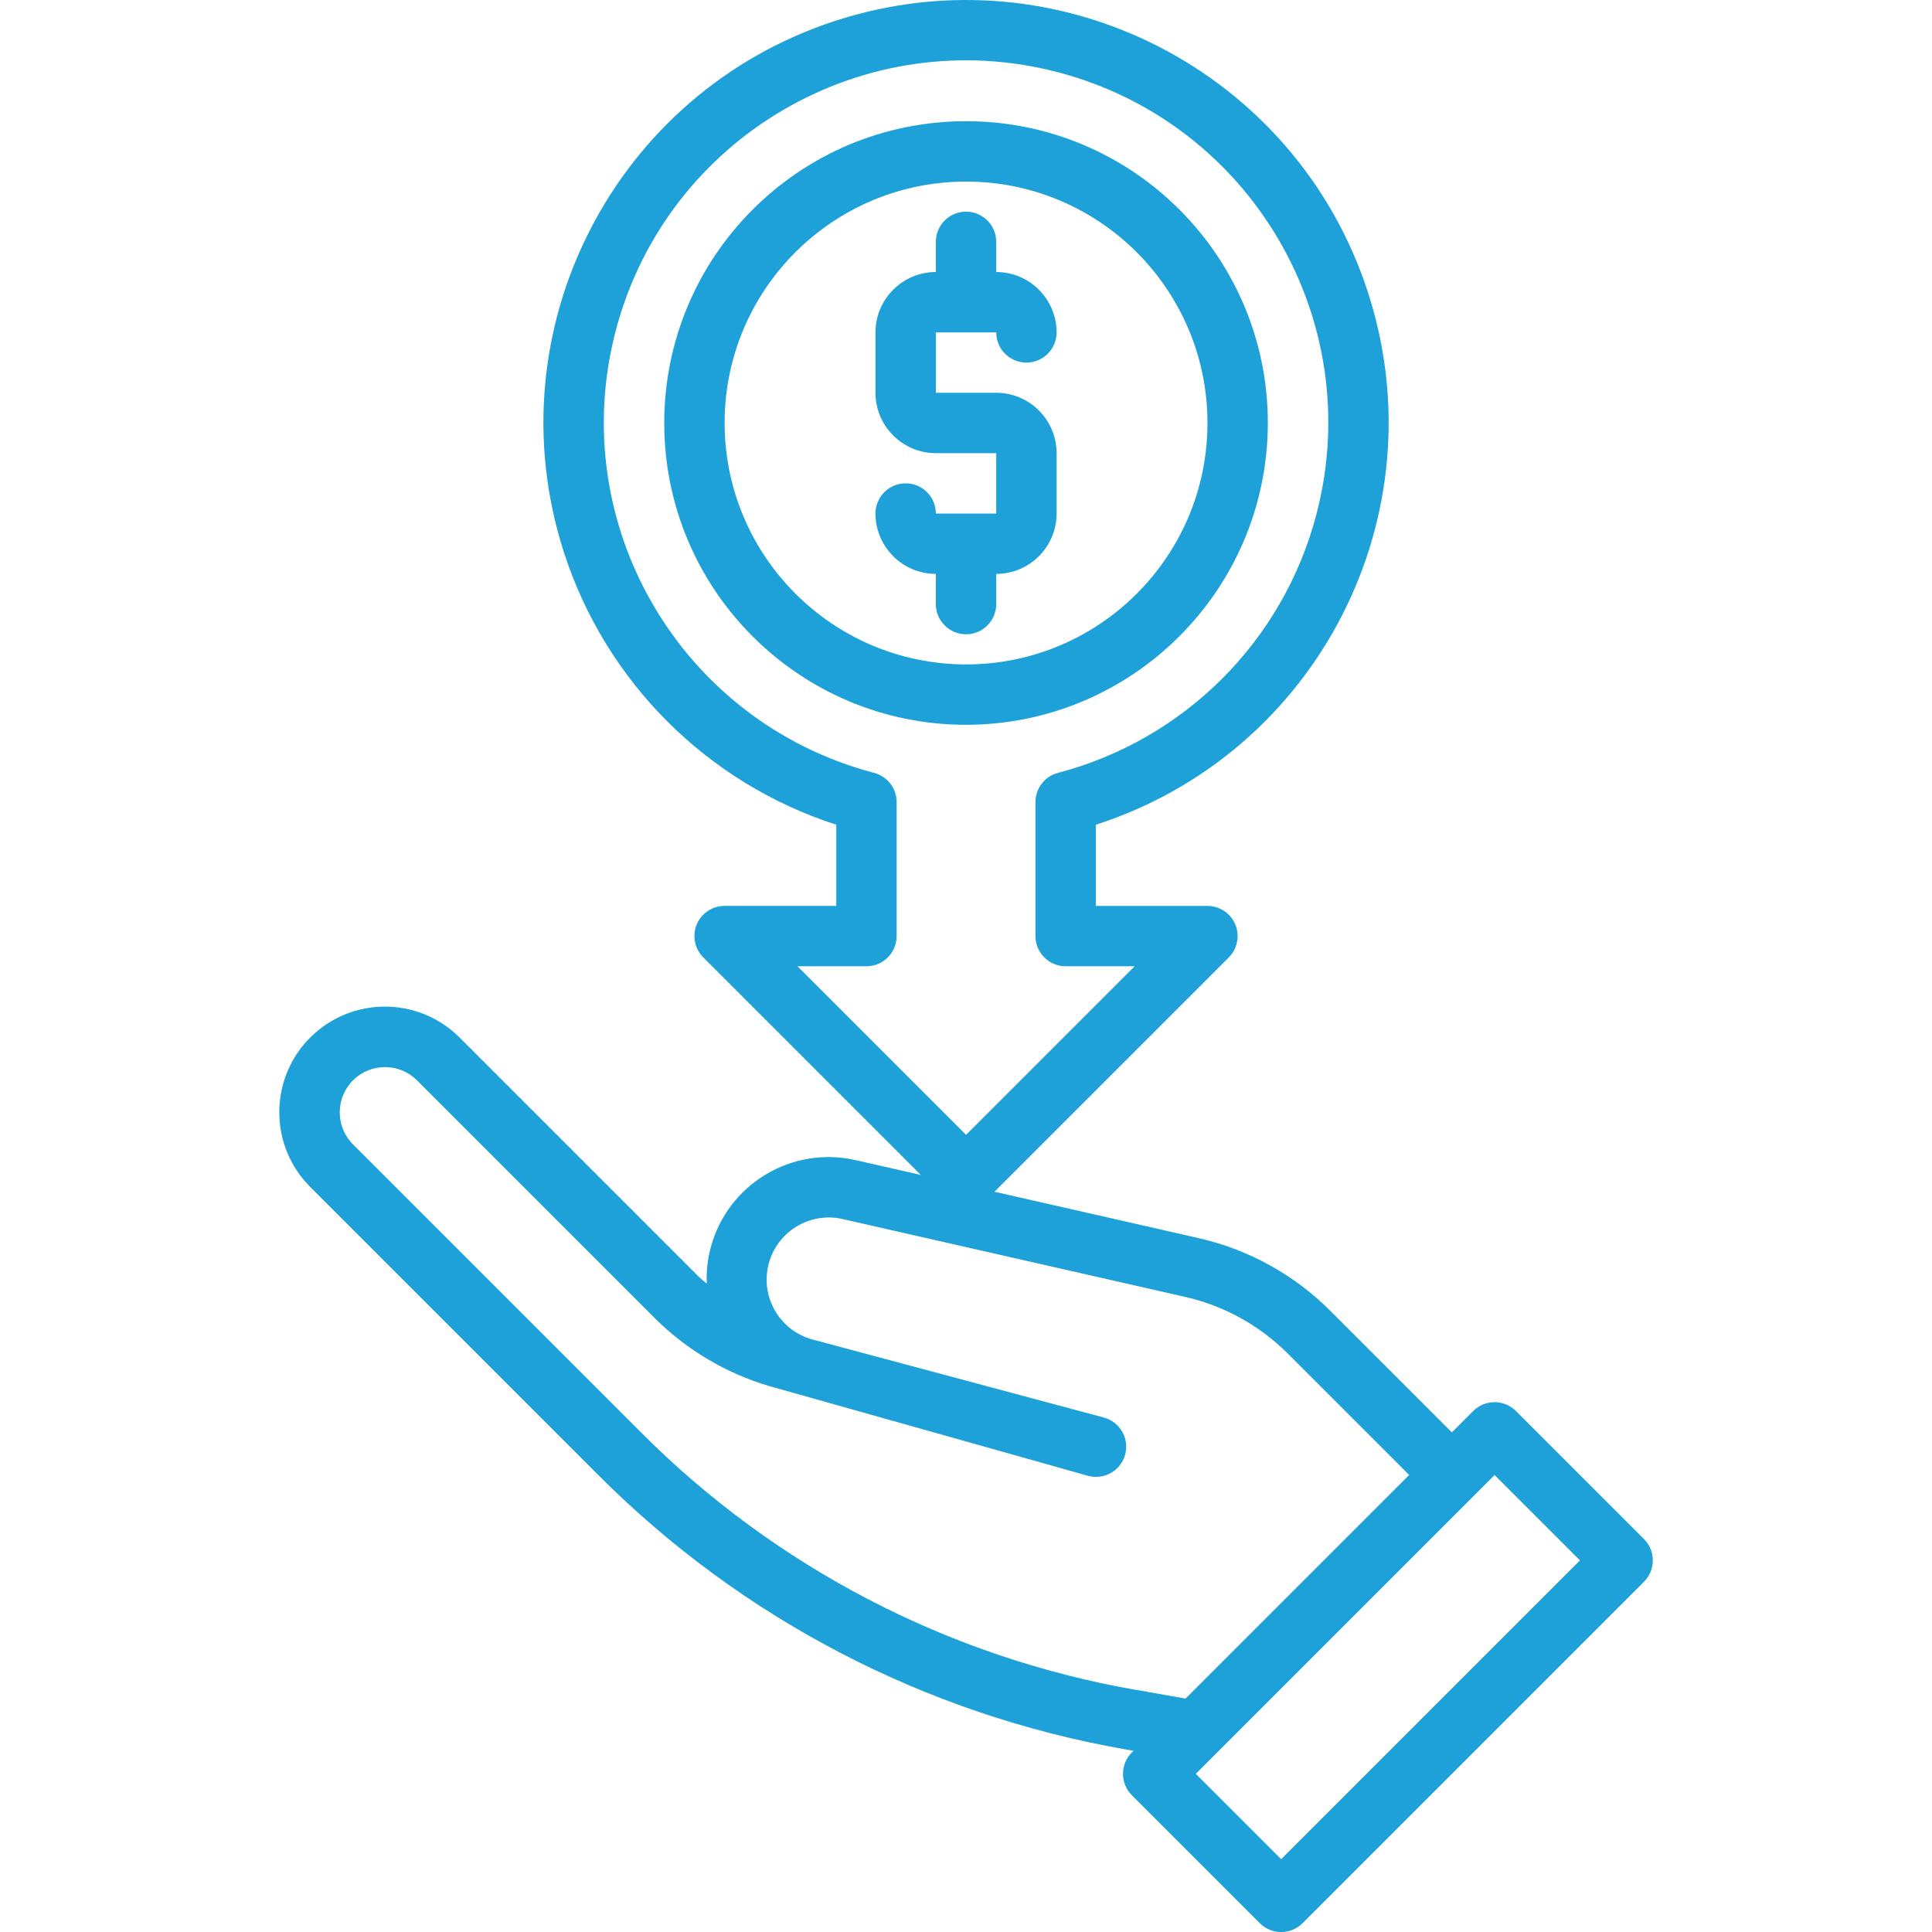
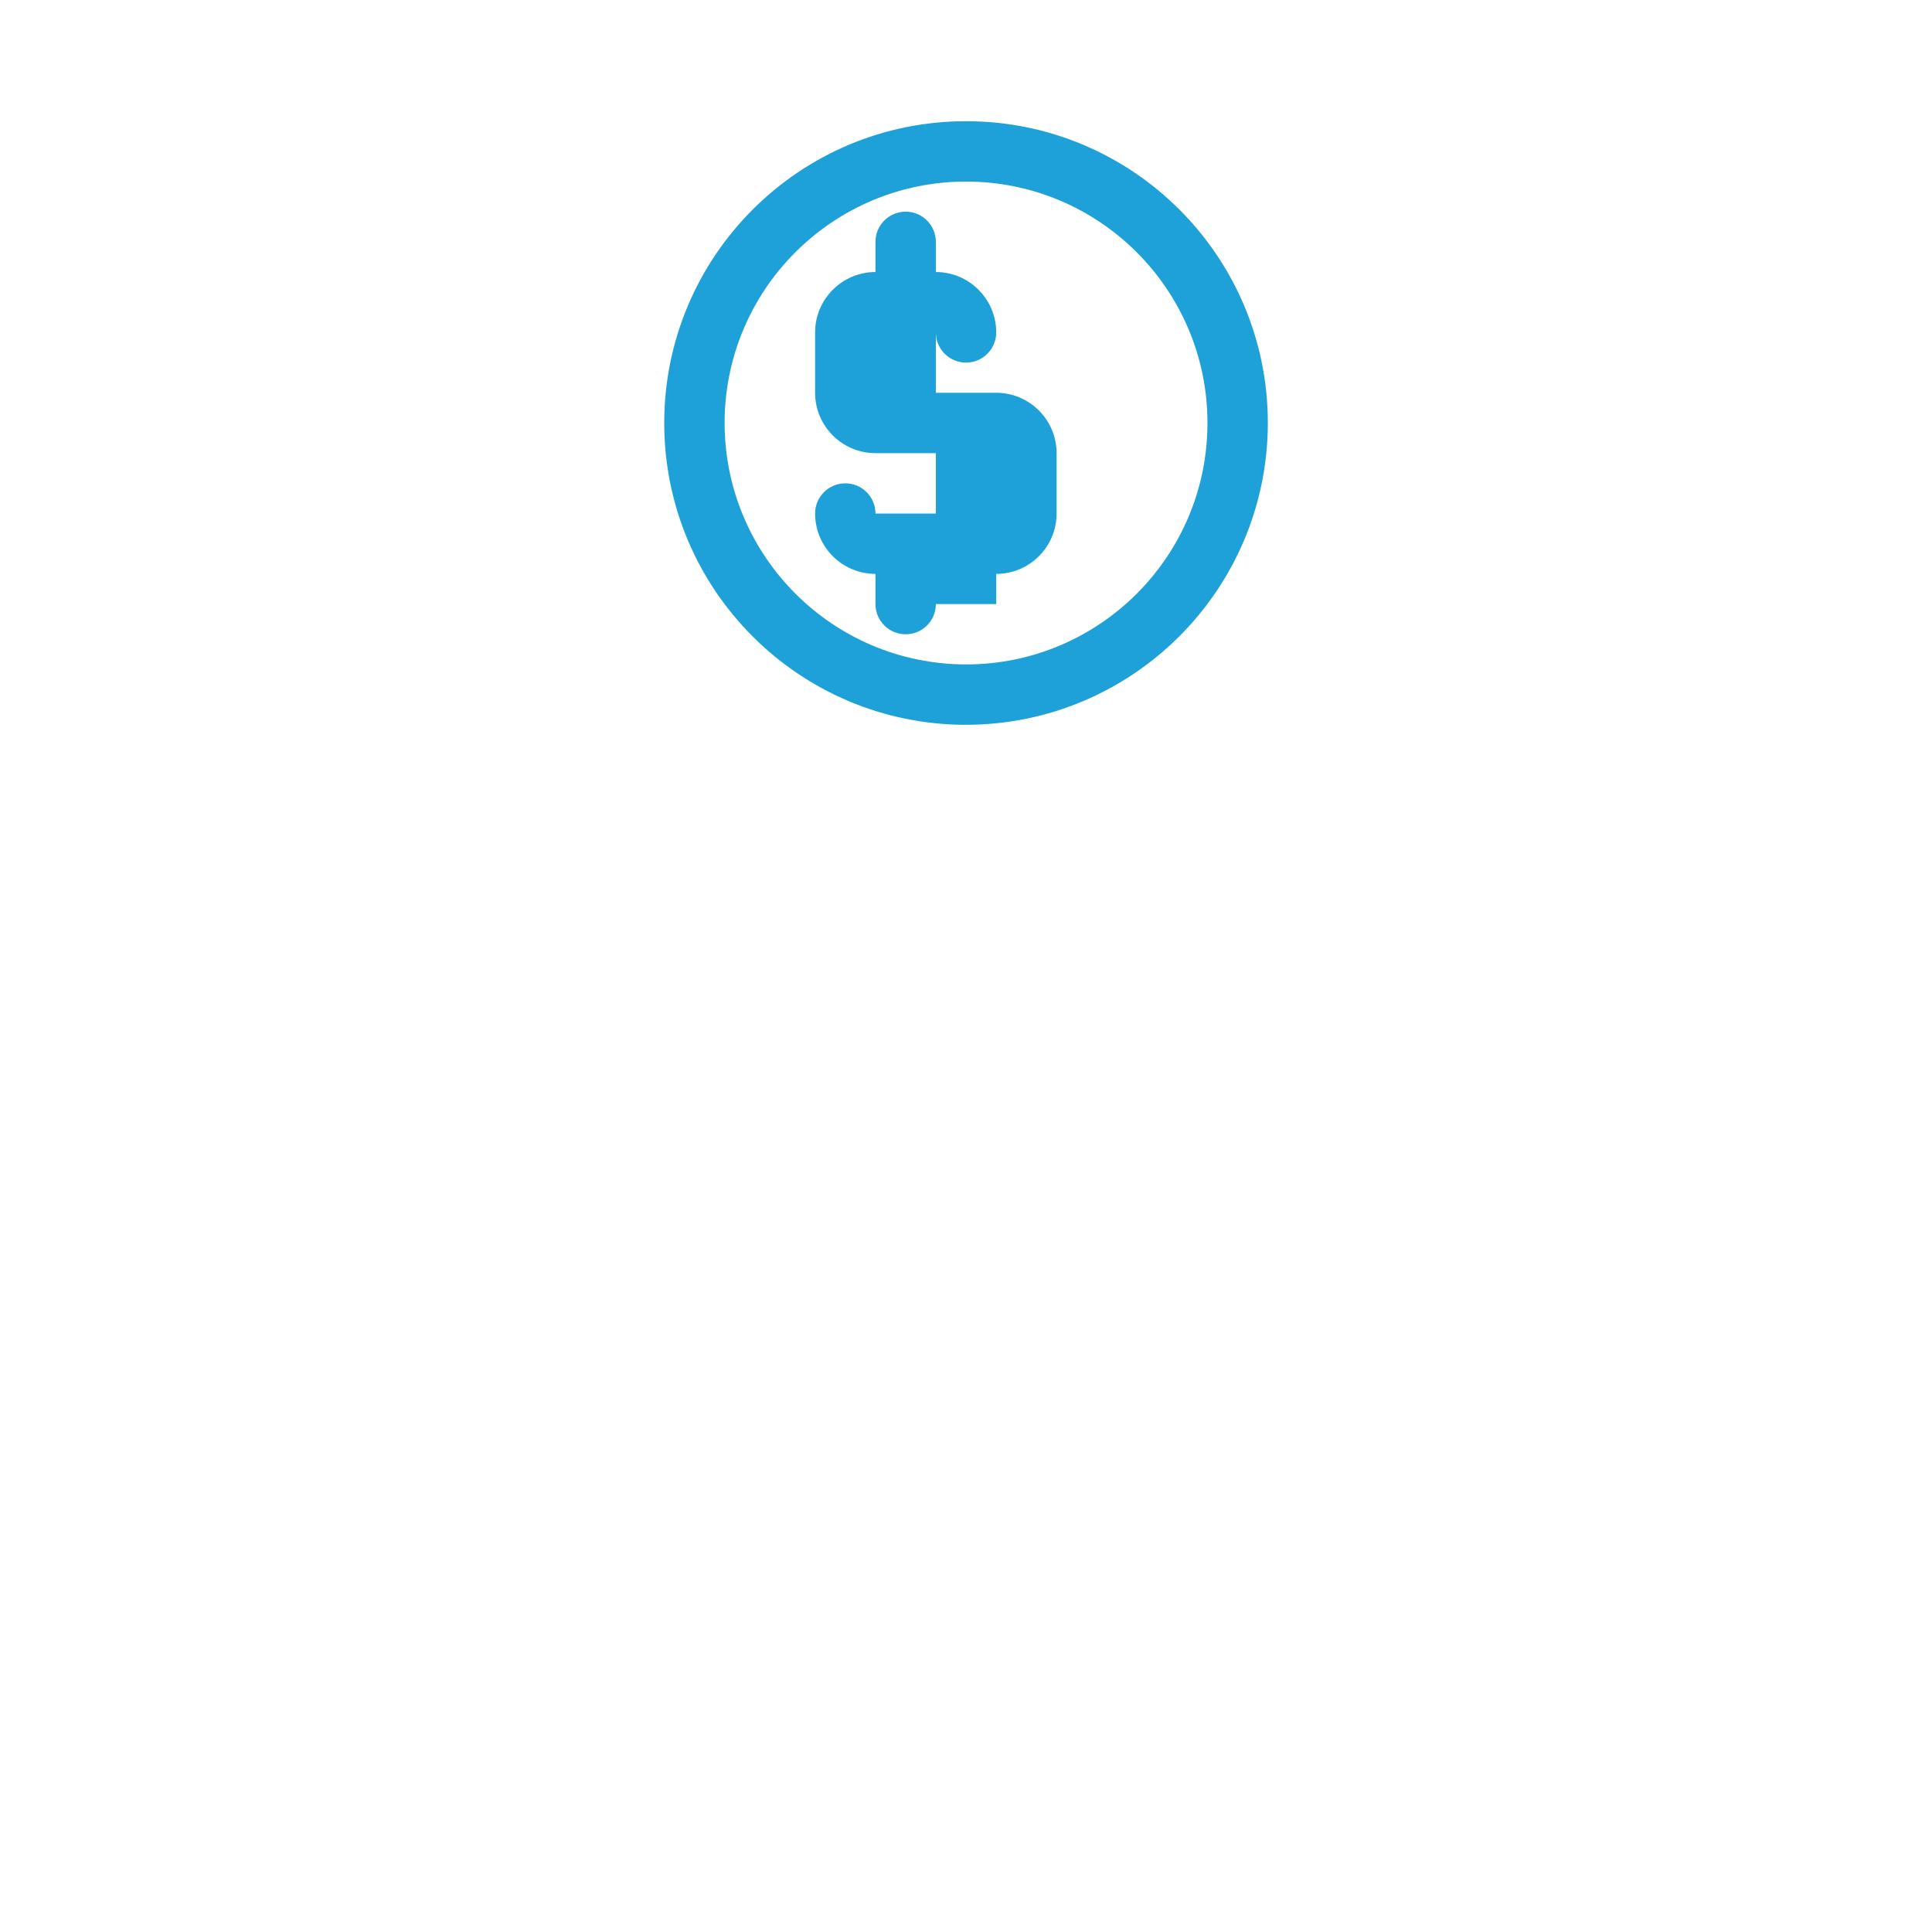
<svg xmlns="http://www.w3.org/2000/svg" id="Layer_1" data-name="Layer 1" viewBox="0 0 512 512">
  <defs>
    <style>
      .cls-1 {
        fill: #1da1d8;
        stroke-width: 0px;
      }
    </style>
  </defs>
  <path class="cls-1" d="m335.99,112.1c0-44.17-35.81-79.98-79.98-79.98s-79.98,35.81-79.98,79.98,35.81,79.98,79.98,79.98c44.15-.05,79.93-35.83,79.98-79.98Zm-143.96,0c0-35.34,28.65-63.98,63.98-63.98s63.98,28.65,63.98,63.98-28.65,63.98-63.98,63.98c-35.32-.04-63.94-28.66-63.98-63.98Z" />
-   <path class="cls-1" d="m264.01,160.09v-8c8.83-.01,15.99-7.17,16-16v-16c-.01-8.83-7.17-15.99-16-16h-16v-16h16c0,4.42,3.58,8,8,8s8-3.58,8-8c-.01-8.83-7.17-15.99-16-16v-8c0-4.42-3.58-8-8-8s-8,3.58-8,8v8c-8.83.01-15.99,7.17-16,16v16c.01,8.83,7.17,15.99,16,16h16v16h-16c0-4.42-3.58-8-8-8s-8,3.58-8,8c.01,8.83,7.17,15.99,16,16v8c0,4.42,3.58,8,8,8s8-3.58,8-8Z" />
-   <path class="cls-1" d="m435.66,407.86l-33.93-33.93c-3.12-3.12-8.19-3.12-11.31,0l-5.66,5.66-32.19-32.19c-9.59-9.6-21.71-16.29-34.94-19.29l-54.08-12.29,62.09-62.09c3.12-3.12,3.12-8.19,0-11.31-1.5-1.5-3.53-2.34-5.65-2.34h-29.59v-21.51c58.85-18.99,91.16-82.1,72.17-140.95C343.57,18.76,280.47-13.55,221.62,5.44c-58.85,18.99-91.16,82.1-72.17,140.95,11.06,34.26,37.91,61.11,72.17,72.17v21.51h-29.59c-4.42,0-8,3.58-8,8,0,2.12.84,4.15,2.34,5.65l57.65,57.65-17.17-3.9c-17.02-3.93-34.08,6.36-38.53,23.25-.81,3.08-1.16,6.26-1.02,9.44-.78-.67-1.61-1.3-2.33-2.03l-63.17-63.17c-10.93-10.93-28.66-10.93-39.59,0-10.93,10.93-10.93,28.66,0,39.59l76.35,76.35c37.92,38.04,86.67,63.42,139.58,72.68l2.25.4-.45.45c-3.12,3.12-3.12,8.19,0,11.31h0s33.93,33.93,33.93,33.93c3.12,3.12,8.19,3.12,11.31,0l90.49-90.49c3.12-3.12,3.12-8.19,0-11.31Zm-206.04-151.79c4.42,0,8-3.58,8-8v-35.51c0-3.64-2.45-6.82-5.97-7.74-51.27-13.46-81.92-65.93-68.47-117.2,13.46-51.27,65.93-81.92,117.2-68.47,51.27,13.46,81.92,65.93,68.47,117.2-8.79,33.51-34.96,59.67-68.47,68.47-3.52.92-5.97,4.1-5.97,7.74v35.51c0,4.42,3.58,8,8,8h18.28l-44.67,44.68-44.68-44.68h18.28Zm71.29,191.75c-49.67-8.69-95.45-32.52-131.05-68.23l-76.35-76.35c-4.66-4.71-4.63-12.3.07-16.97,4.68-4.64,12.21-4.64,16.89,0l63.17,63.17c8.42,8.34,18.77,14.48,30.14,17.86l84.6,23.82c4.27,1.14,8.65-1.39,9.8-5.66s-1.39-8.65-5.66-9.8l-77.12-20.66-.02.02v-.02c-8.78-2.34-13.99-11.36-11.65-20.14,2.28-8.55,10.93-13.77,19.56-11.8l90.78,20.63c10.29,2.34,19.72,7.54,27.18,15l32.19,32.19-59.26,59.26-13.28-2.34Zm38.61,44.88l-22.62-22.62,79.18-79.18,22.62,22.62-79.18,79.18Z" />
+   <path class="cls-1" d="m264.01,160.09v-8c8.83-.01,15.99-7.17,16-16v-16c-.01-8.83-7.17-15.99-16-16h-16v-16c0,4.42,3.58,8,8,8s8-3.58,8-8c-.01-8.83-7.17-15.99-16-16v-8c0-4.42-3.58-8-8-8s-8,3.58-8,8v8c-8.83.01-15.99,7.17-16,16v16c.01,8.83,7.17,15.99,16,16h16v16h-16c0-4.42-3.58-8-8-8s-8,3.58-8,8c.01,8.83,7.17,15.99,16,16v8c0,4.42,3.58,8,8,8s8-3.58,8-8Z" />
</svg>